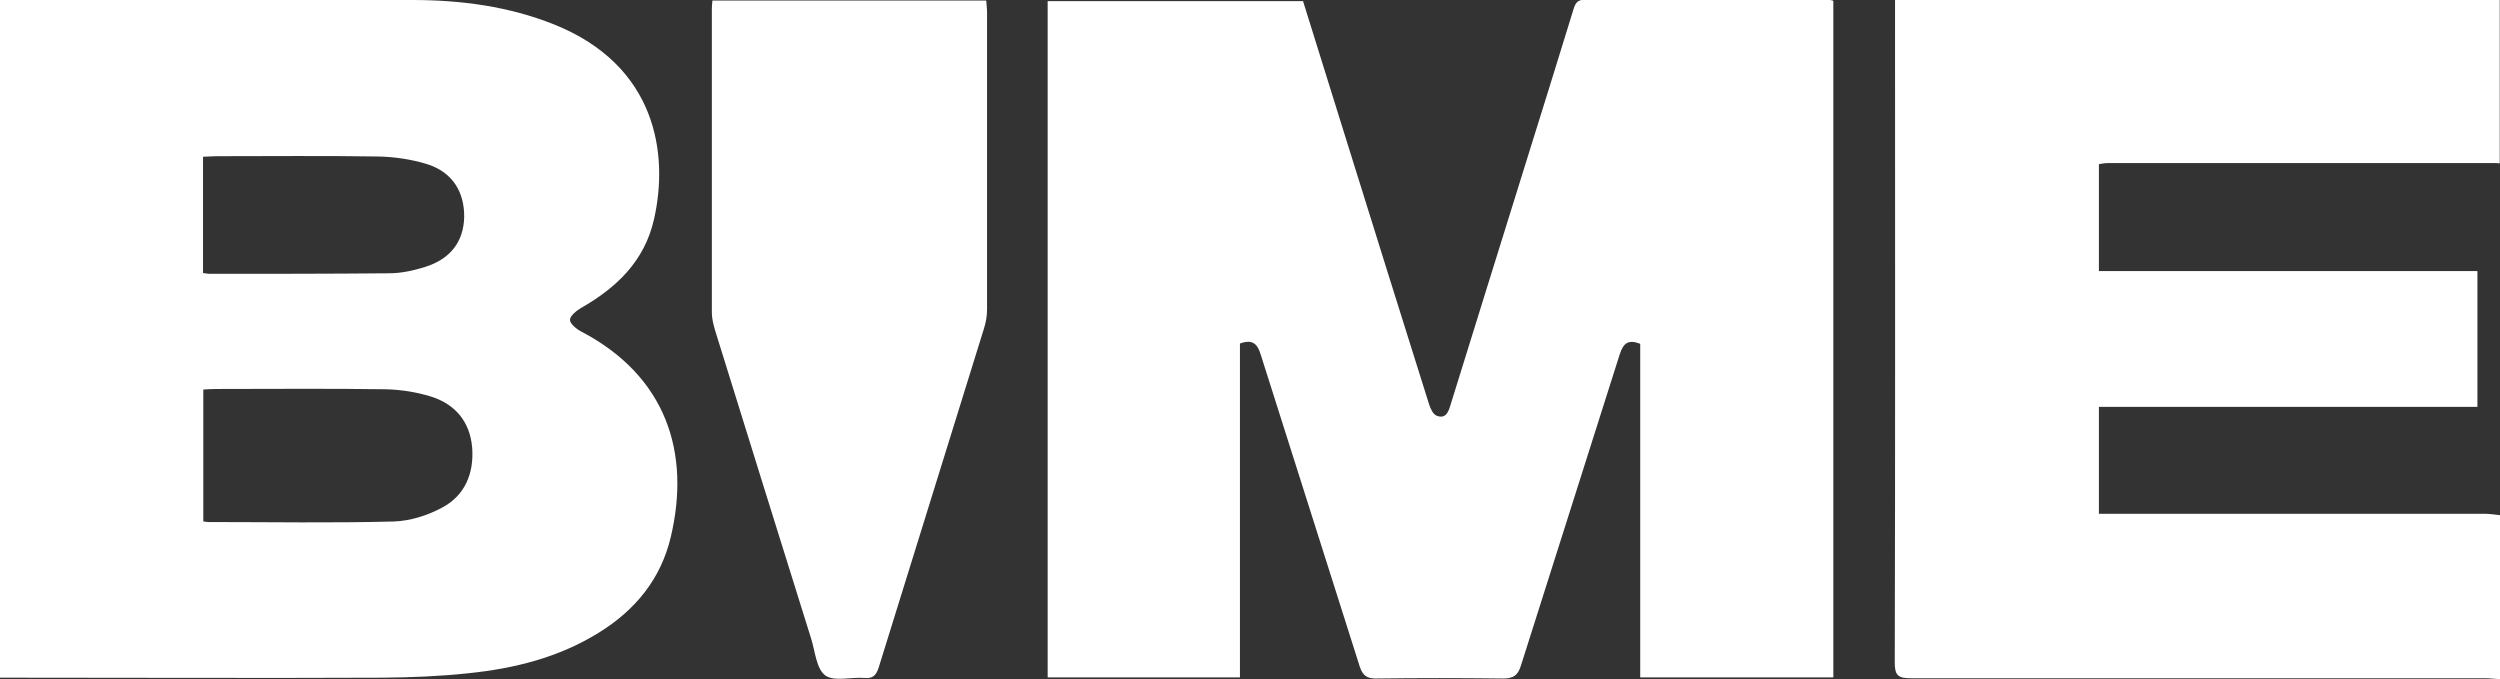
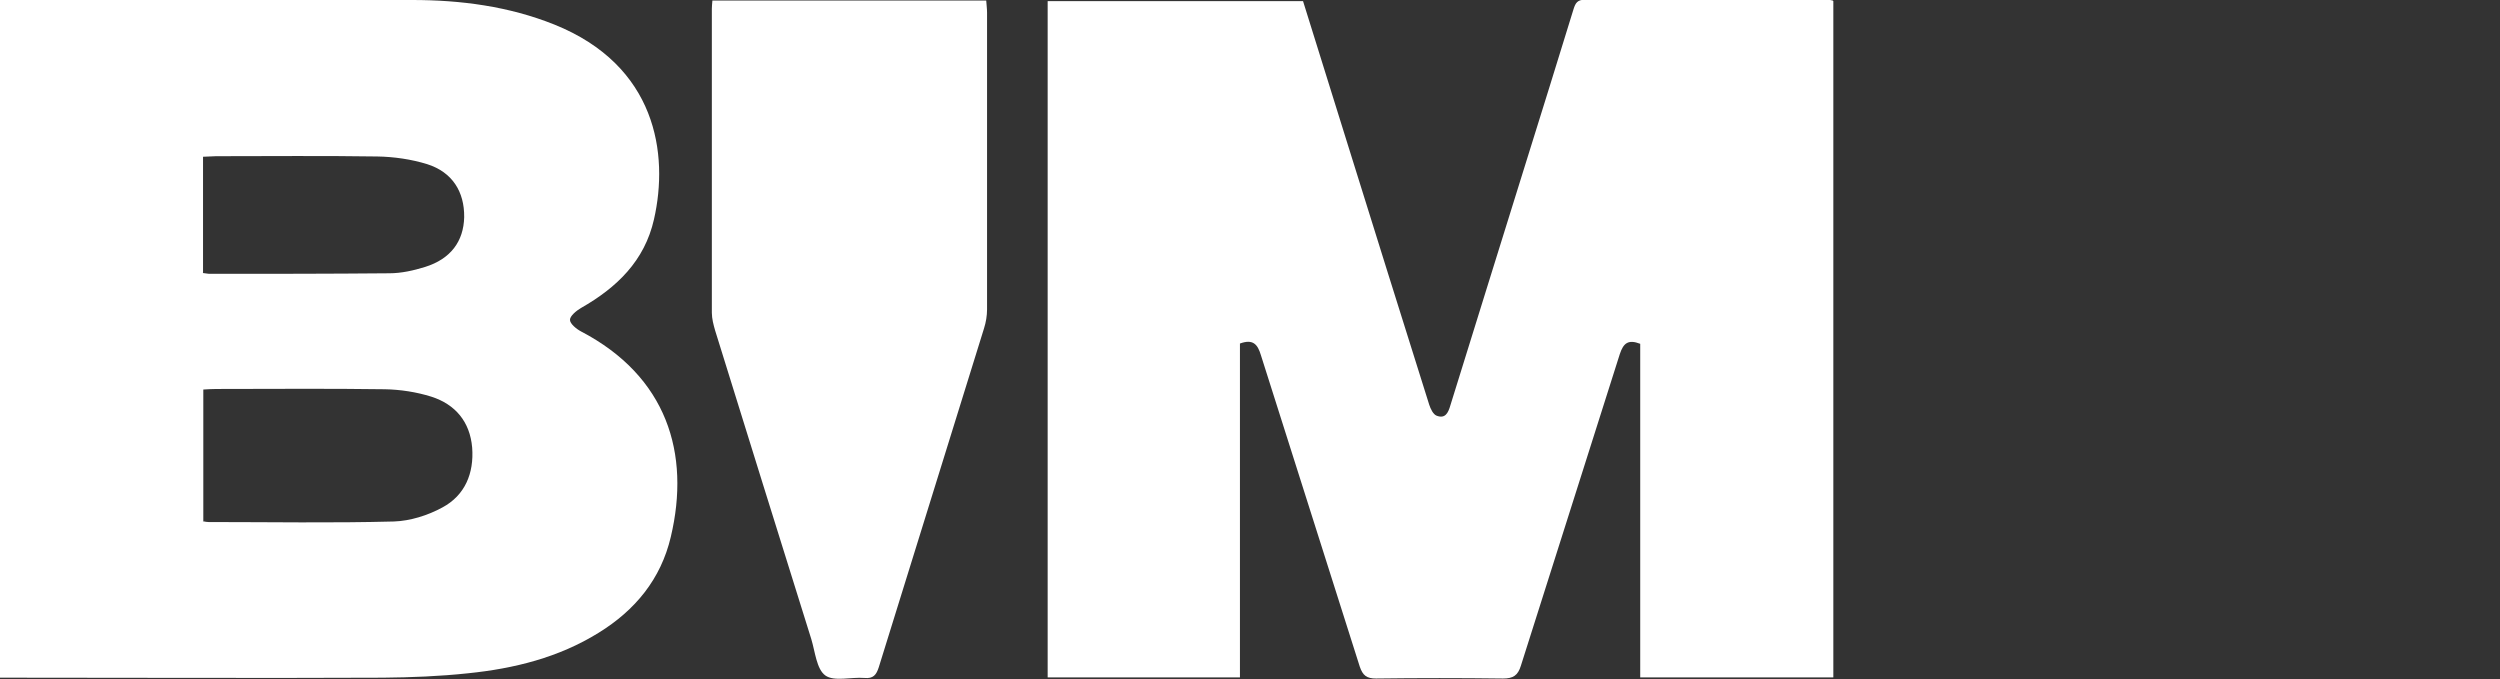
<svg xmlns="http://www.w3.org/2000/svg" id="Layer_2" data-name="Layer 2" viewBox="0 0 90.75 24.66">
  <rect x="0" y="0" width="90.75" height="24.66" fill="#333333" stroke="none" />
  <defs>
    <style>
      .cls-1 {
        fill: #fff;
      }
    </style>
  </defs>
  <g id="Capa_1" data-name="Capa 1">
    <g id="InMKGU">
      <g>
-         <path class="cls-1" d="M90.75,24.65c-.18,0-.35-.03-.53-.03-6.96,0-13.91,0-20.87,0-.44,0-.57-.1-.57-.56.02-7.84.01-15.68.01-23.53,0-.16,0-.32,0-.54h21.95v5.94s-.09-.01-.13-.01c-4.7,0-9.39,0-14.09,0-.11,0-.22.02-.33.04v3.88h13.74v4.93h-13.74v3.88h.61c4.46,0,8.92,0,13.38,0,.19,0,.38.03.57.05v5.94Z" />
        <path class="cls-1" d="M66.55.04v24.55h-7.01v-12.11c-.44-.17-.61-.02-.74.37-1.19,3.77-2.4,7.54-3.59,11.31-.11.36-.28.47-.65.47-1.54-.02-3.07-.02-4.61,0-.34,0-.48-.11-.59-.43-1.19-3.77-2.4-7.54-3.59-11.31-.12-.4-.29-.59-.76-.42v12.12h-6.98V.04h9.27c.53,1.7,1.06,3.4,1.59,5.1.99,3.18,1.99,6.37,2.99,9.55.05.15.14.35.27.4.31.12.42-.1.5-.38.9-2.91,1.81-5.81,2.71-8.71.59-1.89,1.18-3.78,1.76-5.67.07-.22.14-.34.41-.34,2.94.01,5.88,0,8.82,0,.04,0,.09.01.18.03Z" />
        <path class="cls-1" d="M0,24.62V0c.16,0,.32,0,.47,0,4.83,0,9.66,0,14.49,0,1.77,0,3.51.23,5.16.89,3.71,1.49,4.16,4.7,3.62,7.07-.34,1.51-1.35,2.48-2.65,3.22-.17.1-.4.29-.4.43,0,.14.23.33.4.42,3.12,1.63,3.98,4.43,3.26,7.46-.36,1.53-1.29,2.66-2.62,3.48-1.45.9-3.07,1.3-4.74,1.47-1.03.11-2.06.15-3.09.16-4.44.02-8.89,0-13.33,0h-.58ZM7.36,18.92c.1.02.15.03.21.03,2.24,0,4.49.04,6.73-.02.59-.02,1.23-.22,1.76-.51.82-.44,1.15-1.24,1.08-2.17-.08-.94-.61-1.57-1.48-1.85-.54-.17-1.13-.26-1.69-.27-2.04-.03-4.07-.01-6.11-.01-.16,0-.31.01-.48.02v4.77ZM7.36,9.91c.11.01.18.03.26.03,2.17,0,4.34,0,6.51-.02.44,0,.88-.1,1.3-.23.93-.29,1.4-.93,1.42-1.81.01-.92-.43-1.63-1.34-1.92-.58-.18-1.21-.27-1.82-.28-1.95-.03-3.9-.01-5.85-.01-.15,0-.31.02-.47.02v4.21Z" />
        <path class="cls-1" d="M25.86.02h9.94c.01.16.03.3.03.44,0,3.59,0,7.18,0,10.77,0,.23-.04.47-.11.69-1.27,4.1-2.55,8.2-3.82,12.3-.09.28-.2.42-.52.39-.48-.04-1.1.14-1.42-.09-.32-.23-.37-.86-.51-1.32-1.17-3.73-2.33-7.47-3.49-11.2-.06-.21-.12-.43-.12-.65,0-3.68,0-7.36,0-11.03,0-.09.01-.17.02-.3Z" />
      </g>
    </g>
  </g>
</svg>